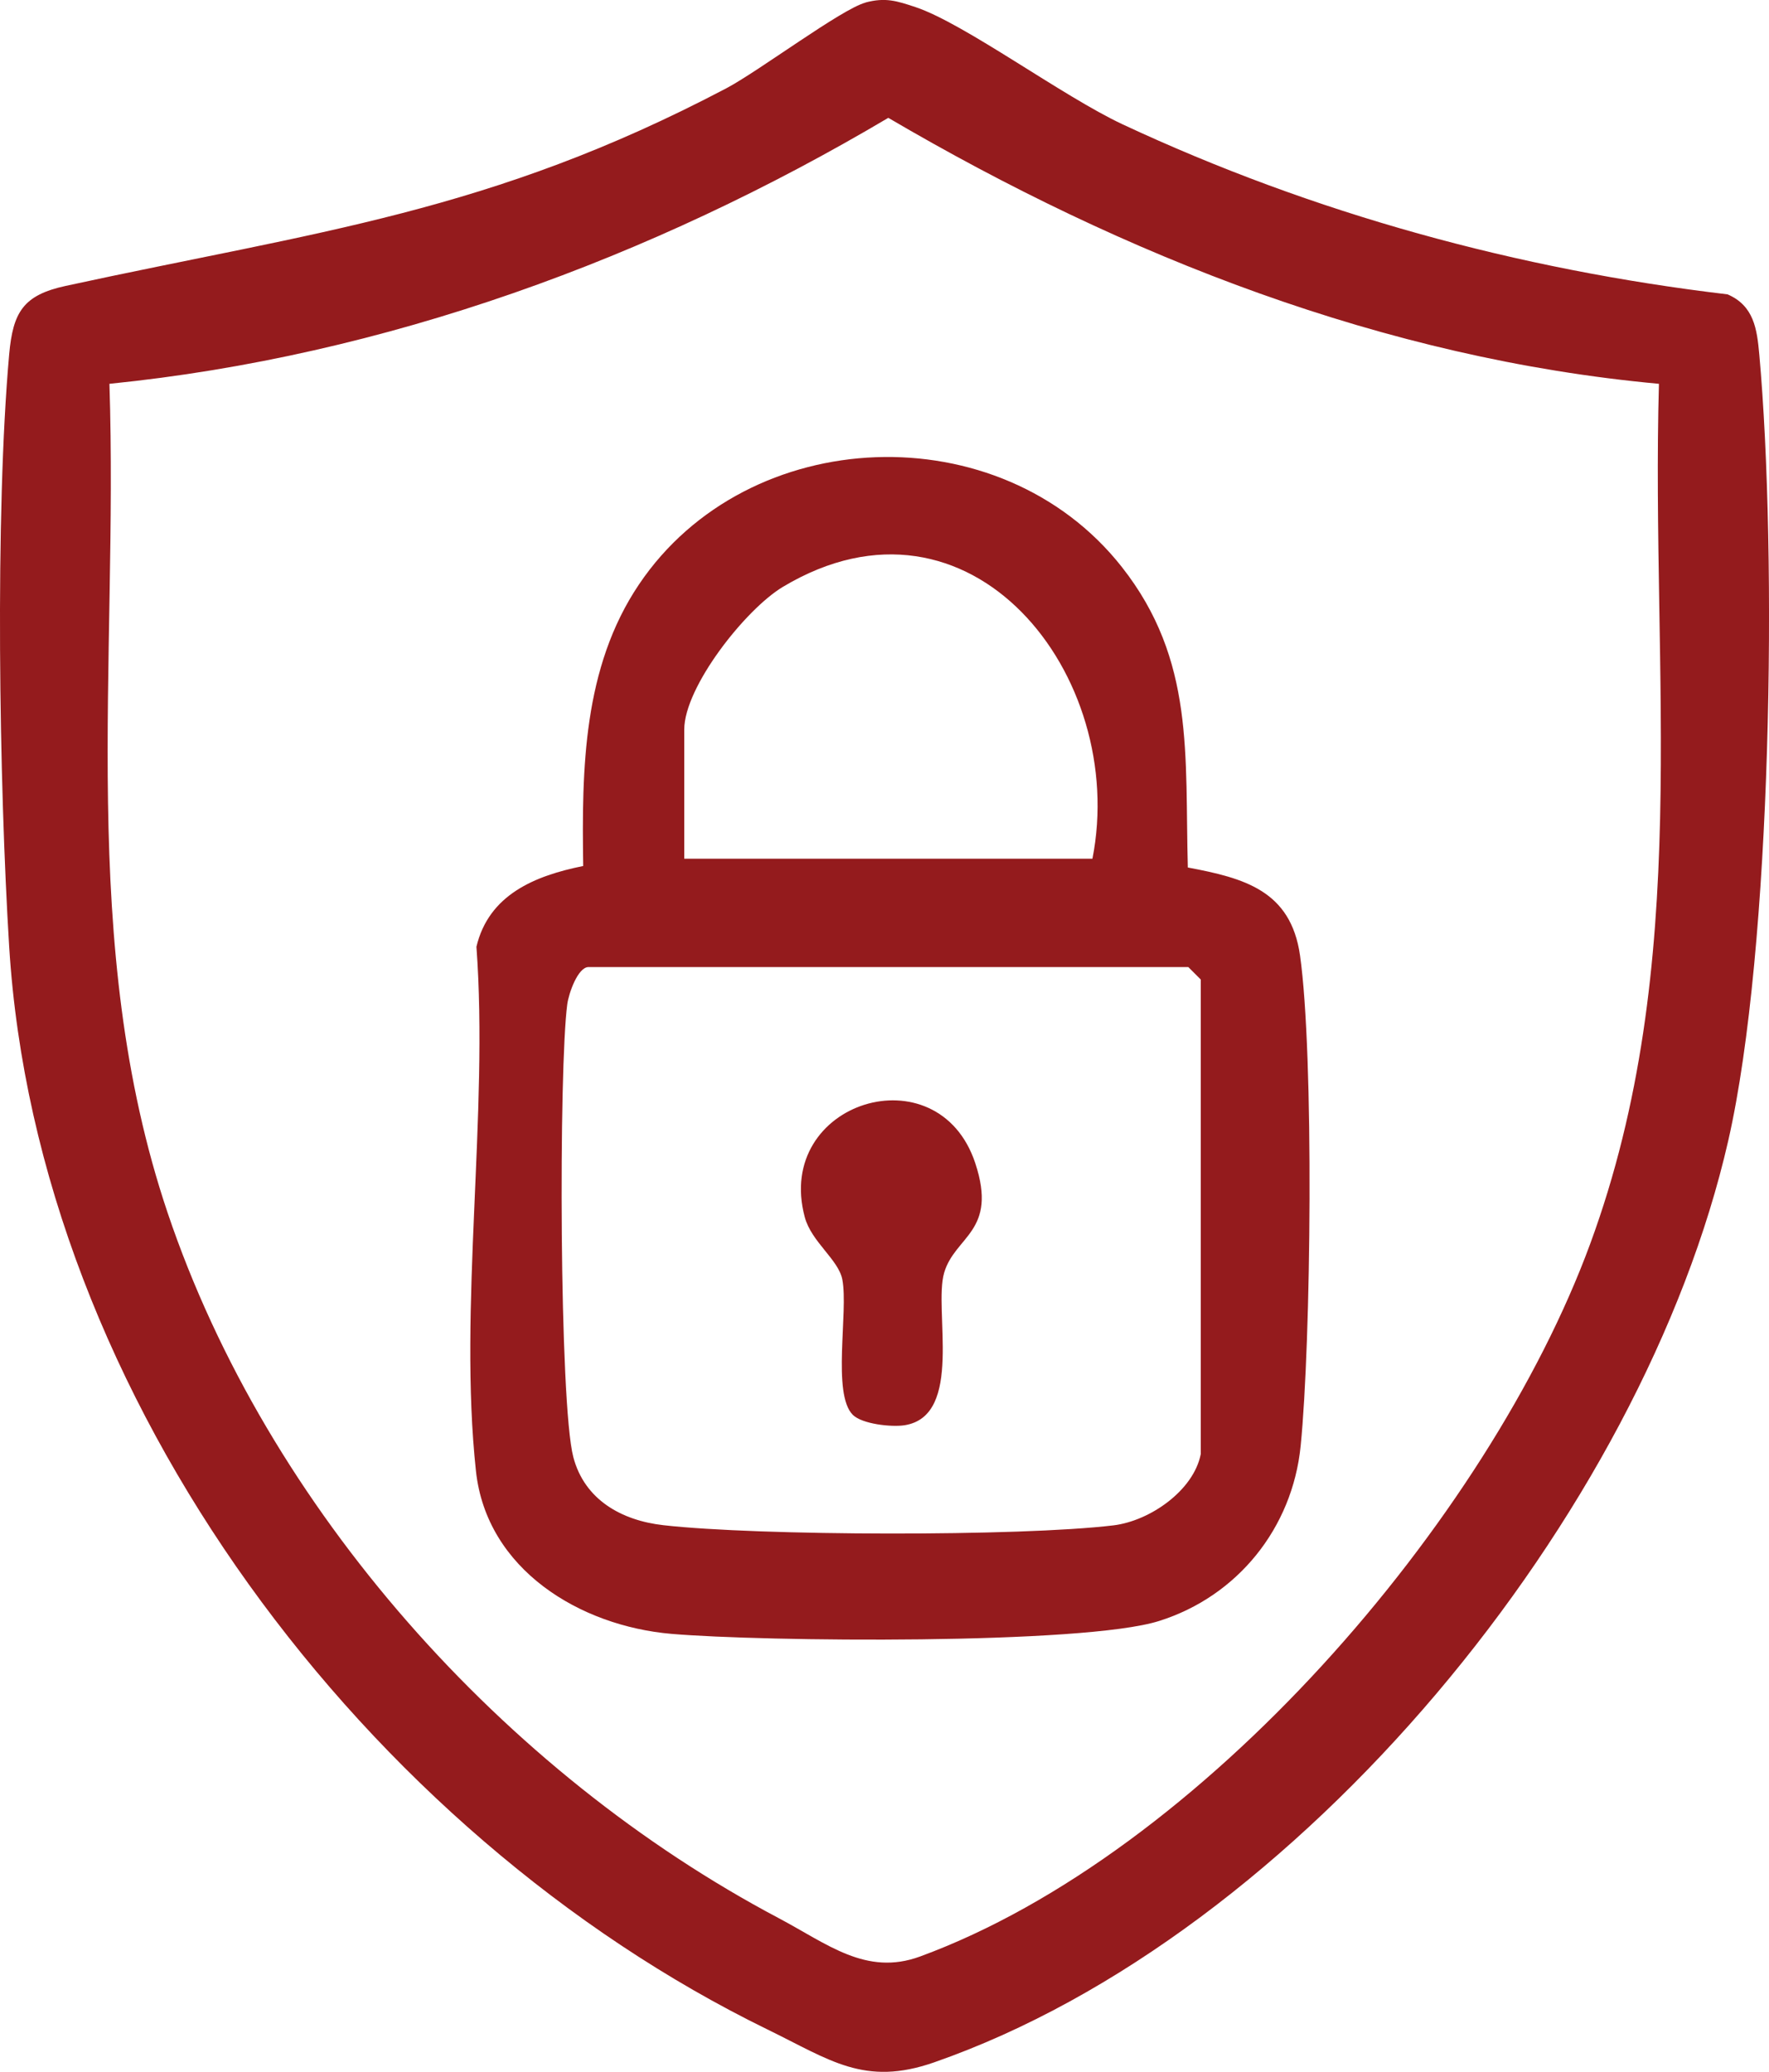
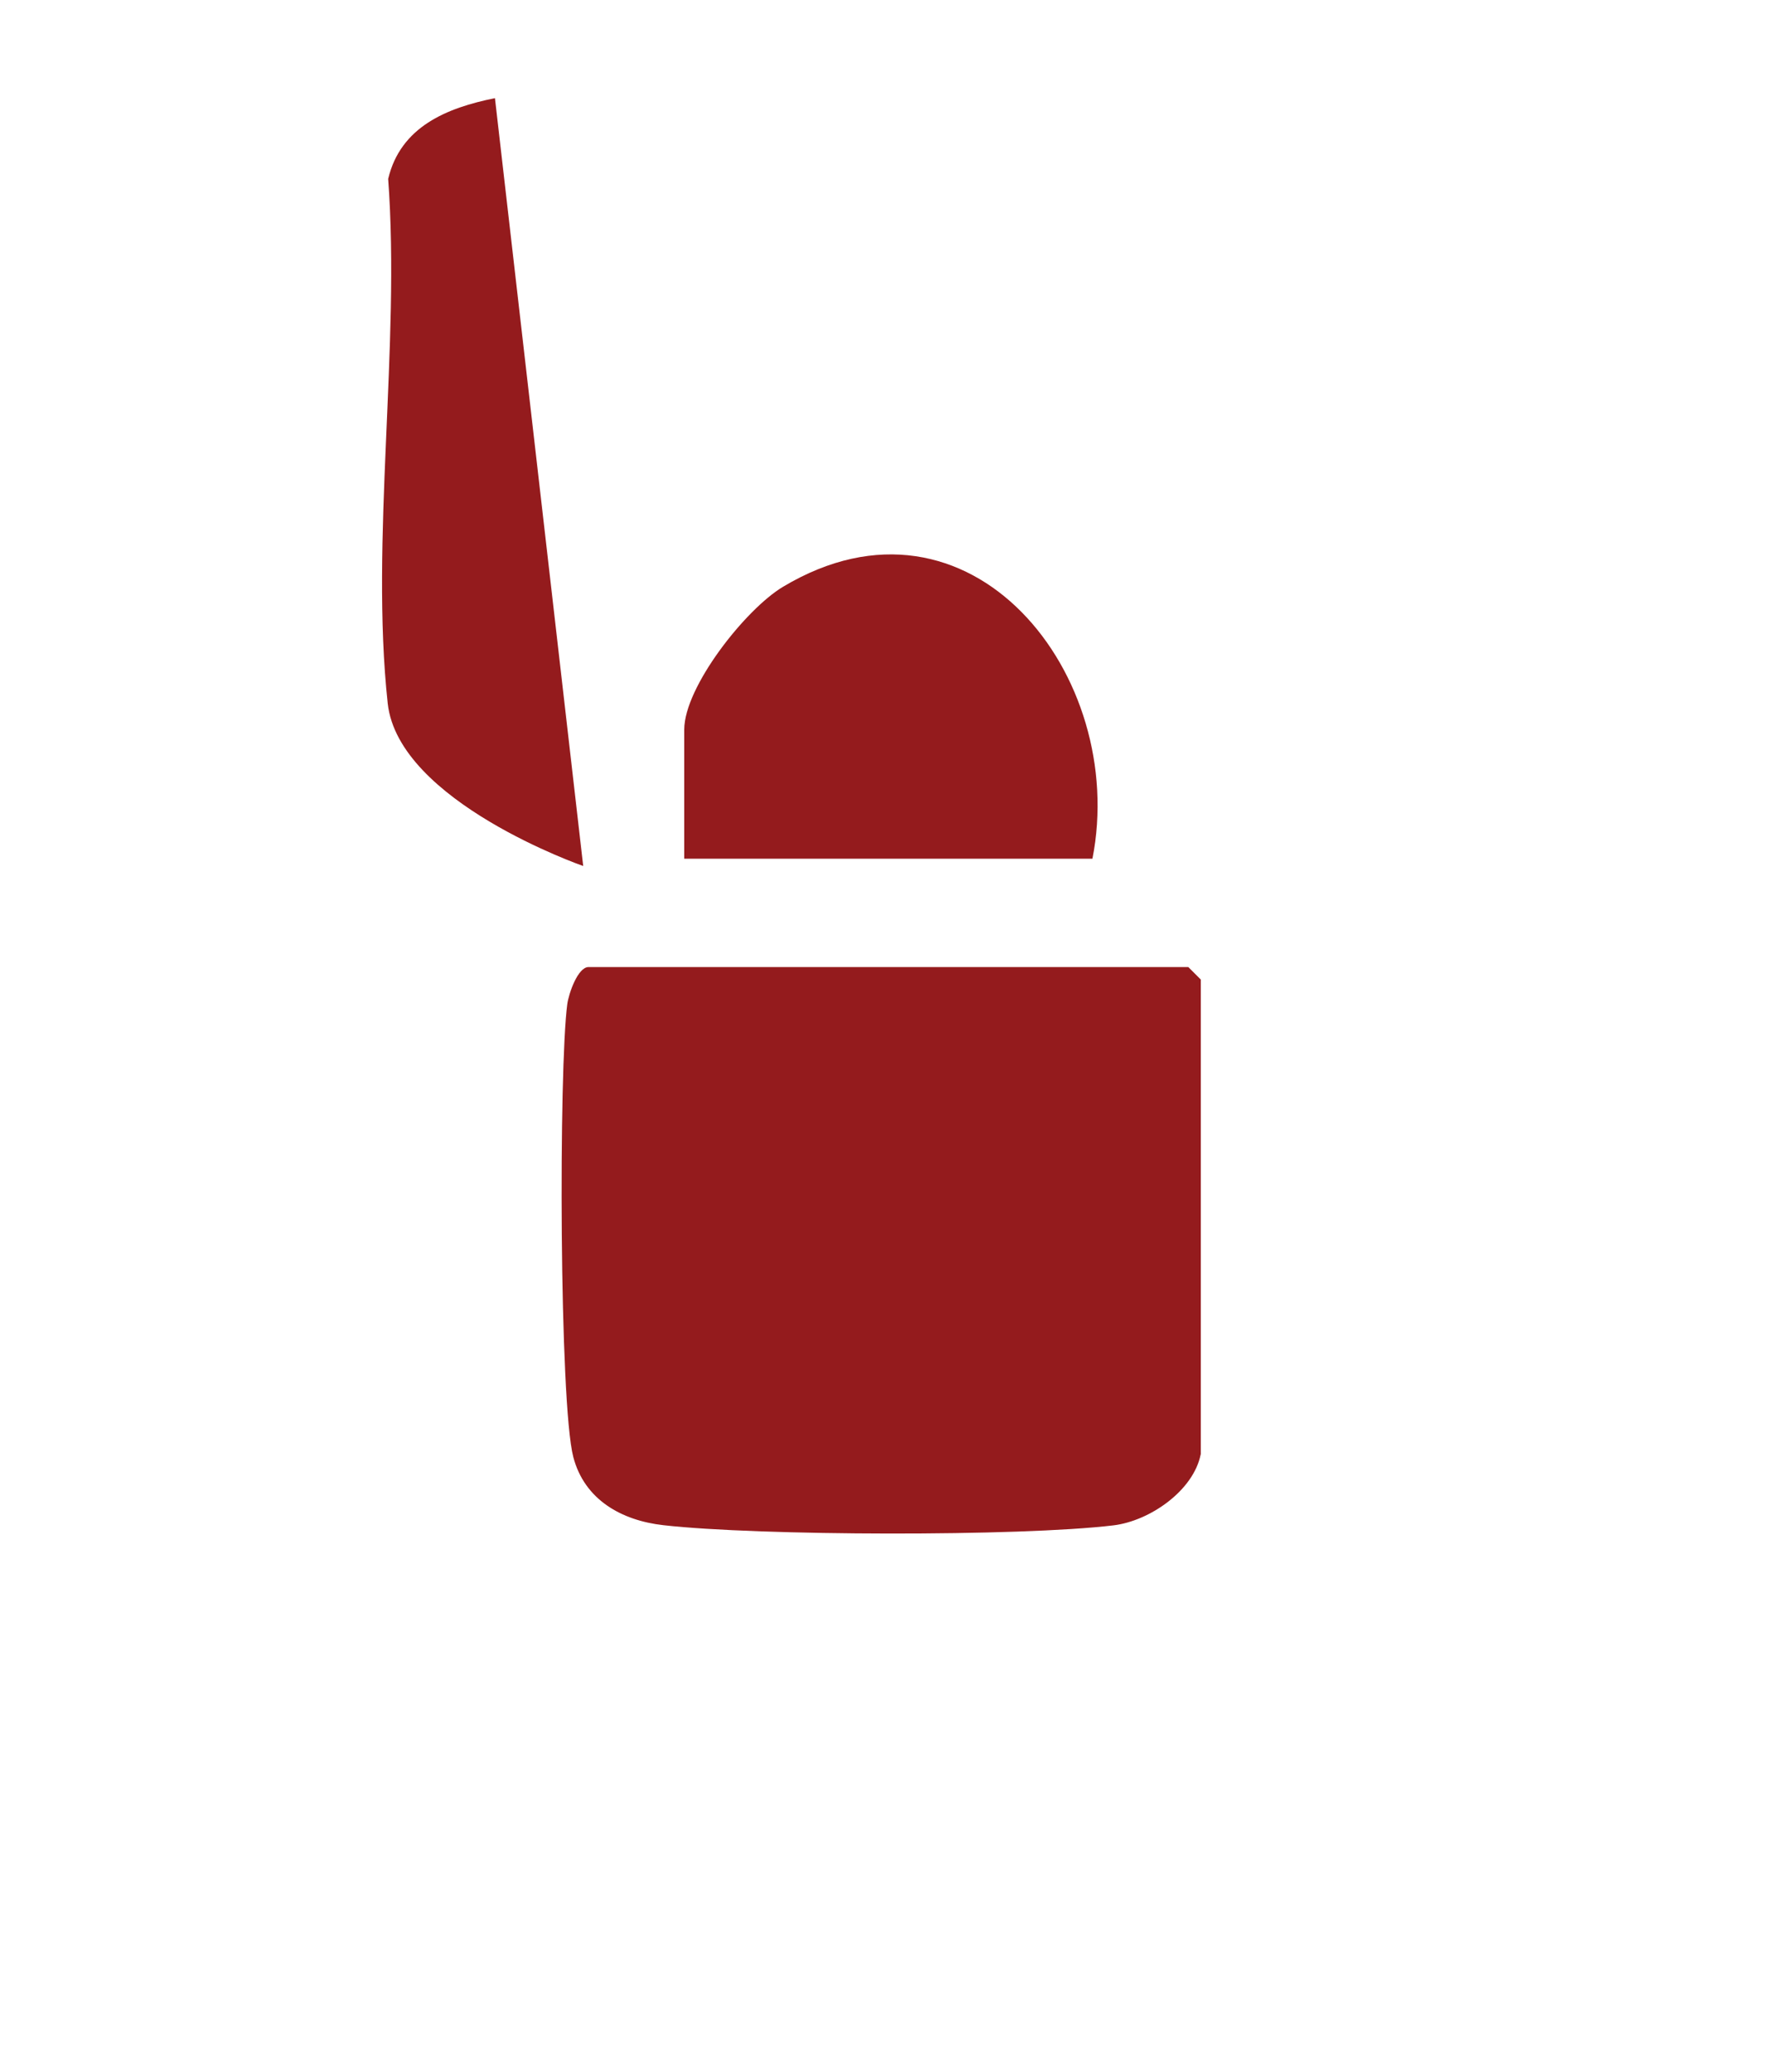
<svg xmlns="http://www.w3.org/2000/svg" id="Layer_1" data-name="Layer 1" viewBox="0 0 225.49 264.07">
  <defs>
    <style>      .cls-1 {        fill: #941b1d;      }    </style>
  </defs>
-   <path class="cls-1" d="M110.32.32c2.56-.68,4-.2,6.36.58,6.27,2.09,18.74,11.36,26.44,14.96,24.32,11.36,50.4,18.5,77.09,21.66,3.36,1.45,3.75,4.43,4.04,7.64,2.3,25.5,1.64,75.68-3.95,100.21-10.86,47.58-54.59,101.24-101.24,117.5-8.89,3.1-13.26-.31-21.24-4.2C46.81,233.76,4.73,178.27,1.17,120.65c-1.28-20.69-1.82-55.15,0-75.49.48-5.37,1.79-7.55,7.21-8.72,32.08-6.97,54.04-9.32,84.19-25.18,4.14-2.18,14.72-10.13,17.76-10.93ZM211.46,48.92c-34.98-3.21-68.16-16.26-98.23-33.9-30.26,17.93-64.15,30.36-99.28,33.9,1.15,35.53-4.11,71.46,7.42,105.67,12.71,37.71,42.91,71.39,77.88,89.89,6.22,3.29,11.15,7.41,18.01,4.9,35.82-13.14,72.46-55.57,85.43-90.82,13.13-35.68,7.73-72.39,8.77-109.64Z" />
-   <path class="cls-1" d="M74.34,110.38c-.19-12.35-.03-25.29,7.11-35.89,13.88-20.61,46.07-21.89,61.55-2.22,9.35,11.88,8.01,24.02,8.41,38.3,7.19,1.35,13.12,2.94,14.3,11.2,1.8,12.68,1.41,49.32.08,62.54-1.05,10.45-8.04,19.15-18.05,22.3-9.68,3.05-50.5,2.64-62.15,1.64s-23.56-8.19-24.92-20.74c-2.25-20.84,1.63-45.57.06-66.84,1.58-6.65,7.46-9.05,13.61-10.29ZM139.25,109.45c4.59-23.29-15.51-48.97-39.44-34.66-4.8,2.87-12.59,12.78-12.59,18.2v16.46h52.03ZM153.06,185.37v-60.52l-1.59-1.59h-76.45c-1.35,0-2.52,3.32-2.71,4.73-1.09,8.08-1.03,50.87.77,57.73,1.42,5.42,6.13,8.08,11.49,8.68,12.06,1.37,45.41,1.46,57.36.02,4.64-.56,10.2-4.43,11.12-9.05Z" />
-   <path class="cls-1" d="M108.71,180.34c-2.69-2.68-.55-13.17-1.34-17.25-.49-2.55-3.94-4.79-4.79-7.96-3.94-14.71,17.01-21.2,21.74-6.86,2.88,8.73-2.59,9.25-3.97,13.95s2.53,18.25-5.05,19.44c-1.68.26-5.42-.15-6.6-1.33Z" />
+   <path class="cls-1" d="M74.34,110.38s-23.56-8.19-24.92-20.74c-2.25-20.84,1.63-45.57.06-66.84,1.58-6.65,7.46-9.05,13.61-10.29ZM139.25,109.45c4.59-23.29-15.51-48.97-39.44-34.66-4.8,2.87-12.59,12.78-12.59,18.2v16.46h52.03ZM153.06,185.37v-60.52l-1.59-1.59h-76.45c-1.35,0-2.52,3.32-2.71,4.73-1.09,8.08-1.03,50.87.77,57.73,1.42,5.42,6.13,8.08,11.49,8.68,12.06,1.37,45.41,1.46,57.36.02,4.64-.56,10.2-4.43,11.12-9.05Z" />
</svg>